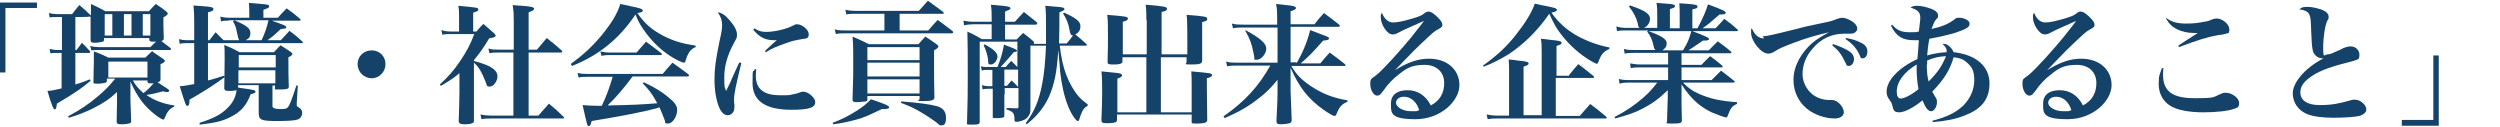
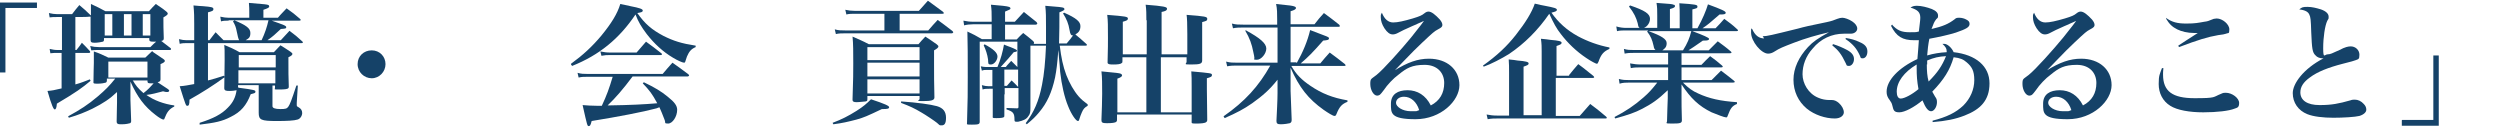
<svg xmlns="http://www.w3.org/2000/svg" version="1.1" fill="#154268" width="690" height="35" viewBox="0 0 690 35">
  <path d="M663,33.1h8.6V15.3h1.5v19.4h-10.2v-1.5Z" />
  <path d="M636.9,1.9c1.2,0,2.4.3,3.7.7,1.4.5,2.1,1.2,2.1,2s0,.4-.4,1.2c-.6,1.3-1.1,4.4-1.1,7.5s.4,1.7,1.2,1.7,1.3-.3,3.3-1.2c1.5-.8,2.4-1,3.1-1,1.3,0,2.4,1,2.4,2.3s-.3,1.2-1,1.5q-.4.2-3.6,1c-3.9,1-7,2.2-9.1,3.8-1.8,1.3-2.6,2.6-2.6,4.1,0,2.2,1.9,3.5,5.3,3.5s5.3-.4,8.5-1.3c.5-.2.9-.2,1.2-.2.9,0,1.8.4,2.5,1.2.5.5.7,1,.7,1.6s-.6,1.3-1.9,1.7c-1.2.3-4.5.5-7.2.5s-5.5-.3-7.2-1c-2.5-1-4-3.2-4-5.8s2.9-6.7,8.5-9.6c-.1,0-.2,0-.3,0-.7,0-1.5-.3-1.9-.8-.9-.8-1-1.9-1.2-6.4-.1-3.5-.2-4.2-.5-4.8-.3-.8-1.1-1.3-2.8-1.5.7-.6,1-.7,2.2-.7Z" />
  <path d="M597.1,18.8c-.1.9-.1,1.3-.1,1.8,0,4.6,2.6,6.5,8.7,6.5s5-.3,7.3-1.2c.6-.3.9-.3,1.3-.3,1.8,0,3.7,1.5,3.7,2.8s-.5,1.3-1.3,1.6c-1.5.6-4.8,1-8.6,1s-7.2-.6-9.1-1.8c-2.1-1.3-3.2-3.5-3.2-6s.3-2.7.9-4.4h.5ZM597.9,5c1.6,1.1,3,1.5,5.5,1.5s3.3-.2,5-.5c.9-.1,1.1-.2,2.6-.8.2,0,.6-.1.8-.1,1.6,0,3.5,1.6,3.5,3s-.3.9-.9,1.2q-.5.2-2.2.4c-2.9.5-5.5,1.3-10.8,3.3l-.2-.4c1-.7,3.1-2,5.4-3.5h-1.1c-1.7,0-3.4-.4-4.6-1-1.4-.7-2.2-1.5-3.1-3l.3-.2Z" />
  <path d="M564.8,19.5c3.7-2.3,6.5-3.3,9.6-3.3,5,0,8.4,3,8.4,7.3s-5.1,9.4-12.1,9.4-6.8-1.7-6.8-4.3,1.9-3.7,4.6-3.7,5,1.4,6.4,4.2c2.5-1.3,3.7-3.4,3.7-6.2s-1.9-5-5.4-5-5,.9-7.2,2.7c-1.4,1-3.1,2.8-4.1,4.3-.6.8-.7.9-1,1.2-.2.2-.6.3-.8.3-1,0-1.9-1.6-1.9-3.2s.2-1.3,1.7-2.5c1.9-1.5,6.9-7.1,9.6-10.4q3.5-4.4,3.5-4.5s0,0,0,0h0c-.1,0-.3.1-.7.3-.3.1-.9.4-1.8.8-.3.1-.9.4-1.8.8q-1.2.5-2.7,1.3c-.7.4-1.2.5-1.6.5-.8,0-1.5-.5-2.3-1.7-.7-1.1-1-2.1-1-3s0-.7.3-1.3c.7,1.8,1.8,2.7,3.1,2.7s3-.4,5.4-1.1c2-.6,2.6-.9,3.2-1.4.5-.4.8-.5,1.2-.5h0c.8,0,1.9.9,3.1,2.2.5.6.7,1.1.7,1.5s-.2.7-1.2,1.2c-1.1.6-1.3.8-4.3,3.6-1.9,1.8-2.7,2.6-5.3,5.3q-1.8,1.9-2.6,2.7h0ZM567.5,26.7c-1.3,0-2.2.7-2.2,1.7s1.7,2.3,4.1,2.3,1.2,0,2.3-.3c-.7-2.3-2.3-3.7-4.2-3.7Z" />
  <path d="M522.1,6.7c1.5,1.7,2.7,2.2,5,2.2s1.4,0,2.5-.2c.2-1.8.4-3.1.4-3.8,0-1.5-.7-2.2-2.7-2.8.6-.4,1-.5,1.8-.5,1.2,0,2.8.4,4.1.9,1.2.5,1.7,1.1,1.7,1.8s-.1.6-.5,1c-.6.8-.7,1.1-1.3,2.7,3.1-.7,4.7-1.4,6.4-2.7.4-.4.7-.4,1.3-.4s1.4.2,1.9.5c.6.3.9.6.9,1.2,0,.9-.9,1.4-3.8,2.4-1.9.6-4.6,1.2-7.3,1.7-.3,1.4-.5,3.2-.6,4.6,1.7-.5,3.5-.8,5.4-.9,0-1-.3-1.5-1.2-2.3.2,0,.4,0,.5,0,.9,0,2.1,1.1,2.6,2.3,6.2.7,9.9,3.9,9.9,8.6s-2.5,7.2-6.9,8.9c-2.6,1-5.1,1.5-8.8,1.8v-.4c3.9-1,6.4-2.2,8.5-4.2,1.9-1.9,3-4.4,3-7s-.7-3.7-2.1-4.9c-.9-.8-1.8-1.2-3.6-1.4-1,3.5-2.7,6.2-5.9,9.5q.4.7.8,1.4c.4.5.5.9.5,1.5,0,1.3-.8,2.5-1.6,2.5s-1.5-.8-2.4-3c-2.3,1.9-4.9,3.3-6.4,3.3s-1.6-.6-1.9-1.8c-.2-.8-.3-.9-.7-1.5-.7-.9-.9-1.5-.9-2.4,0-3.1,3.3-6.6,8.5-9,.2-2.1.3-3.9.4-5.2-.6,0-1,0-1.3,0-3.2,0-4.9-1-6.4-4l.4-.3ZM523.5,25.3c0,1.2.4,1.9,1.1,1.9,1,0,3.1-1.1,4.9-2.6-.4-2.2-.5-3.7-.5-5.9v-.9c-3.5,2.1-5.5,4.8-5.5,7.5ZM531.8,17.8c0,1.7.1,3.3.5,4.7,2.5-2.5,3.7-4.3,4.8-7-2,.1-3.3.4-5.2,1.2,0,.5,0,.9,0,1.1Z" />
  <path d="M486.5,10c1.2,0,2.4-.3,9.7-2.1,1.8-.5,3.1-.8,8-1.8,1.4-.3,1.9-.5,2.9-.9.5-.2,1-.3,1.4-.3.6,0,1.8.4,2.7,1,.9.6,1.4,1.3,1.4,2s-.7,1.4-1.8,1.4-.5,0-.9,0c-.5,0-.6,0-1,0-3.3,0-6.4,1.4-8.6,4.1-1.9,2.1-2.8,4.6-2.8,7.1s1.6,5.4,4.4,6.5c.9.4,2,.6,2.9.6s.2,0,.4,0h.4c.7,0,1.3.3,1.9.8.9.8,1.4,1.8,1.4,2.6s-.8,1.7-2.5,1.7c-2.6,0-5.6-1-7.7-2.7-2.4-2-3.7-4.8-3.7-8s1.5-6.3,4-9c1.4-1.5,2.7-2.4,5.8-4.1-3.1.7-6.6,1.7-9.7,2.9s-3.9,1.5-5.3,2.4c-.6.4-1.2.6-1.8.6-1.9,0-4.7-3.4-4.7-5.8s0-.6.3-1c.8,1.8,1.9,2.6,3.3,2.6ZM506,12.2c1.3.4,2.7,1,3.8,1.6,1.3.7,1.9,1.5,1.9,2.5s-.6,1.9-1.4,1.9-.6-.3-.9-.8c-1.2-2.5-2-3.5-3.7-4.9l.2-.3ZM509.5,10.5c1.3.2,2.5.5,3.7,1.1,1.5.6,2.2,1.4,2.2,2.6s-.6,1.9-1.3,1.9-.5-.2-.8-.8c-.9-2-2-3.2-3.9-4.5v-.3Z" />
  <path d="M467.1,8.6q4.6,1.7,4.6,2.1c0,.4-.4.5-1.4.5s-.1,0-.3,0q-3,2.1-4,2.7h5.6c1.1-1.1,1.4-1.4,2.5-2.5,1.6,1.2,2.1,1.5,3.6,2.8.1.1.2.2.2.3s-.2.2-.4.2h-13.4v3.2h5.5c1-1.1,1.4-1.4,2.4-2.4,1.5,1.1,1.9,1.4,3.3,2.6.1.1.2.3.2.3,0,.1-.2.2-.4.2h-11v3.5h8.3c1.2-1.2,1.5-1.5,2.6-2.6,1.6,1.2,2.1,1.6,3.6,2.8.1.1.2.2.2.3s-.2.2-.5.2h-13.8c1.5,1.5,2.6,2.3,4.2,3,3,1.4,6.2,2.1,10.7,2.4v.5c-1.3.5-1.8,1.2-2.5,3.1-.2.6-.3.6-.5.6-.5,0-2.5-.8-4-1.4-3.5-1.7-5.8-3.9-8.3-7.7v3.6c0,1.7,0,3,.1,6.3,0,.8-.5.9-2.7.9s-1.4-.1-1.4-.7c0-1.9.2-5.4.2-6.3v-2.2c-2.7,2.6-4.5,3.8-7,5.1-2.1,1.1-3.9,1.7-7.5,2.7l-.2-.4c3.1-1.6,5.5-3.2,8-5.4,1.5-1.3,2.3-2.2,3.8-4.1h-7.8c-.8,0-1.7,0-2.6.3l-.2-1.3c1.2.3,1.8.3,2.8.3h10.8v-3.5h-7.5c-1,0-1.8,0-2.8.2l-.2-1.3c1.1.2,1.9.3,3,.3h7.5v-3.2h-9.6c-.9,0-1.4,0-2.4.2l-.2-1.3c1,.3,1.7.3,2.6.3h6.1c-.3-.3-.4-.5-.5-1.1-.4-1.8-.8-2.7-1.8-4l.3-.3h-6c-1,0-1.9,0-2.6.2l-.2-1.3c1,.3,1.9.4,2.8.4h8.5v-3.4c0-1.6,0-2.2-.2-3.5,4,.3,4.3.3,4.7.5.3,0,.4.2.4.4,0,.3-.3.5-1.4.8v5.3h2.7v-3.5c0-1.4,0-2-.1-3.4,4.5.3,5,.4,5,.9s-.3.5-1.4.8v5.2h1.4c1.4-2.5,2.4-4.9,2.9-6.6,3.8,1.4,4.9,1.9,4.9,2.3s-.4.5-1.4.5h-.3c-3,2.6-3.1,2.7-4.7,3.8h3.6q1.1-1.1,2.4-2.6c1.6,1.2,2.1,1.5,3.6,2.9.1.1.2.2.2.3,0,.1-.2.2-.4.2h-12.3ZM449.9,1.5c4.1,1.4,5.5,2.3,5.5,3.7s-1.2,2.6-2.2,2.6-1-.4-1.2-1.4c-.4-1.5-1-2.8-2.4-4.6l.3-.3ZM455,8.6c3.6,1.3,5,2.2,5,3.3s-.5,1.5-1.2,2h5.7c1.2-1.9,1.8-3.3,2.3-5.3h-11.8Z" />
  <path d="M409.3,18.1c3.8-2.7,6.6-5.3,9.1-8.5,2.6-3.3,4.4-6.2,5.2-8.6,1.2.3,2.2.5,2.8.6,2.6.5,3.3.7,3.3,1.1s-.4.5-1.5.8c1.9,2.7,4.2,4.8,7.3,6.5,2.6,1.4,5.6,2.5,8.7,3.1v.4c-1.6.7-2.3,1.5-3,3.5-.2.5-.3.6-.5.6s-1.6-.7-2.9-1.6c-2.7-1.8-5.1-4.1-7-6.6-1.2-1.5-2-3-3.2-5.6-3.1,4.5-6.8,8.2-11.1,11.1-2.1,1.3-5,2.8-7,3.5l-.2-.3ZM433,20.8c1.1-1.4,1.5-1.8,2.6-3.1,1.8,1.3,2.3,1.8,4.1,3.2.2.2.3.3.3.4,0,.1-.1.2-.3.2h-10.3v10.5h6.6l2.9-3.3c1.9,1.4,2.5,1.9,4.4,3.5.1.1.2.3.2.3,0,.1-.1.2-.3.2h-29.9c-1,0-1.6,0-2.7.2l-.3-1.3c1,.2,1.8.3,3,.3h3.2v-12c0-1.5,0-2.1-.1-3.5,1.1.1,1.9.2,2.4.3,2.4.2,3.1.4,3.1.8s-.3.5-1.4.9v13.4h5V14.2c0-1.3,0-2-.2-3.5,1.1.1,2,.2,2.6.3,2.4.2,3.1.4,3.1.8s-.3.5-1.4.9v8.2h3.6Z" />
  <path d="M384.8,19.5c3.7-2.3,6.5-3.3,9.6-3.3,5,0,8.4,3,8.4,7.3s-5.1,9.4-12.1,9.4-6.8-1.7-6.8-4.3,1.9-3.7,4.6-3.7,5,1.4,6.4,4.2c2.5-1.3,3.7-3.4,3.7-6.2s-1.9-5-5.4-5-5,.9-7.2,2.7c-1.4,1-3.1,2.8-4.1,4.3-.6.8-.7.9-1,1.2-.2.2-.6.3-.8.3-1,0-1.9-1.6-1.9-3.2s.2-1.3,1.7-2.5c1.9-1.5,6.9-7.1,9.6-10.4q3.5-4.4,3.5-4.5s0,0,0,0h0c-.1,0-.3.1-.7.3-.3.1-.9.4-1.8.8-.3.1-.9.4-1.8.8q-1.2.5-2.7,1.3c-.7.4-1.2.5-1.6.5-.8,0-1.5-.5-2.3-1.7-.7-1.1-1-2.1-1-3s0-.7.3-1.3c.7,1.8,1.8,2.7,3.1,2.7s3-.4,5.4-1.1c2-.6,2.6-.9,3.2-1.4.5-.4.8-.5,1.2-.5h0c.8,0,1.9.9,3.1,2.2.5.6.7,1.1.7,1.5s-.2.7-1.2,1.2c-1.1.6-1.3.8-4.3,3.6-1.9,1.8-2.7,2.6-5.3,5.3q-1.8,1.9-2.6,2.7h0ZM387.5,26.7c-1.3,0-2.2.7-2.2,1.7s1.7,2.3,4.1,2.3,1.2,0,2.3-.3c-.7-2.3-2.3-3.7-4.2-3.7Z" />
  <path d="M357.9,17.4c1.7-3,3-6.1,3.7-9.1,5,1.9,5.2,1.9,5.2,2.3s-.4.5-1.6.6c-3.1,3.5-4,4.4-6.2,6.3h5.4c1.1-1.3,1.4-1.7,2.6-3,1.8,1.3,2.4,1.8,4.2,3.2.1.1.2.3.2.3,0,.1-.1.2-.4.2h-14.6c1.4,2.4,2.8,3.8,5.3,5.5,3.1,2.1,6.1,3.3,10.2,4v.4c-1.5.6-2.2,1.3-3,3.3-.2.5-.3.6-.6.6-.4,0-1.7-.8-3-1.7-4.2-3-6.7-6.1-9.1-11.6v6.4c.2,4.6.3,7.3.3,7.9,0,.6-.1.8-.5,1-.3.1-1.6.3-2.5.3s-1.2-.2-1.2-.9h0c.1-2.1.3-5.8.3-7.7v-3.7c-2.2,2.8-4.2,4.5-7,6.5-2.3,1.6-4.2,2.6-7.6,4.1l-.3-.5c5.9-4.1,9.7-8.3,12.9-14h-9.2c-1,0-1.6,0-2.7.2l-.3-1.3c1.1.3,1.9.3,3,.3h11.2V7.6h-9.6c-1,0-1.6,0-2.7.2l-.3-1.3c1.1.3,1.9.3,3.1.3h9.4v-1.3c0-1.9,0-3-.3-4.4,4.1.4,4.6.5,5.1.7.3.1.4.3.4.4,0,.3-.4.6-1.5.9v3.6h6.6c1.1-1.4,1.4-1.8,2.6-3.1,1.8,1.3,2.4,1.8,4.2,3.2.1.1.2.3.2.4s-.1.2-.4.2h-13.2v9.8h1.6ZM343.9,8.4c3.9,2.1,5.6,3.6,5.6,5s-1.4,3.1-2.6,3.1-.6-.2-.7-.6q0-.3-.3-1.6c-.4-2.1-1-3.8-2.2-5.8l.3-.3Z" />
  <path d="M316.4,5.6c0-1.7,0-2.9-.2-4.3,5.1.4,5.9.6,5.9,1.1s-.5.7-1.5.9v11.7h7.1v-5.6q0-4-.2-5.3c5.2.4,5.7.5,5.7,1.1s-.4.6-1.4.9v4.9c0,1.5,0,2.8,0,5.7,0,.9-.6,1.1-3,1.1s-1.3-.1-1.3-.8v-1.2h-7.1v15.2h8.5v-7.2c0-1.5,0-3.1-.1-4.1,5.5.5,5.7.5,5.7,1s-.4.6-1.4.9c0,1.3,0,2.4,0,3,0,1.8,0,2.2.1,8.3,0,.4,0,.6-.3.8-.3.3-1.4.4-2.8.4s-1.2-.1-1.2-.8v-1.7h-20.6v1.3c0,.4,0,.5-.2.7-.3.3-1.3.4-2.6.4s-1.5-.2-1.5-.9h0c.1-3.3.2-4.6.2-7.2s0-4.5-.2-6.2c4.5.4,4.8.5,5.2.6.3.1.5.3.5.5,0,.3-.4.6-1.3.9v9.3h8v-15.2h-6.6v1c0,.3,0,.5-.2.6-.3.3-1.1.4-2.3.4s-1.4-.1-1.6-.4c0,0,0-.2,0-.5.1-3.9.1-4.5.1-6.4,0-3.3,0-4.8-.2-6.4,5.1.4,5.7.5,5.7,1s-.4.6-1.4.9v9h6.6V5.6Z" />
  <path d="M277.2,26.1c0,1.7,0,3.8,0,5.7,0,.3,0,.4-.1.5-.2.2-.9.3-2.1.3s-1-.1-1-.6q0-1.3,0-3c0-1.6,0-1.9,0-2.8v-1.7h-1c-.8,0-1.2,0-1.8.2l-.2-1.2c.7.2,1.3.3,1.9.3h1v-4.5h-1.6c-.5,0-.8,0-1.3.2l-.3-1.2c.5.1,1,.2,1.5.2h3.1c.9-2.1,1.5-4.4,1.8-6.2.8.3,1.4.6,1.8.7,1.5.6,1.8.8,1.8,1s-.2.3-.9.4q-1.5,1.8-3.6,4.1h1.4c.6-.8.9-1,1.5-1.7.8.8,1.1,1.1,1.7,1.7v-7h-10.4v22.1c0,.7-.4.8-2.1.8s-1.4,0-1.4-.6c.2-7.1.2-7.4.2-12.5s0-9.8-.1-12.6c1.7.8,2.3,1.1,4,2.1h2.7v-4.1h-5.1c-.8,0-1.8.1-2.5.3l-.2-1.3c1,.2,1.7.3,2.7.3h5.1v-.9c0-1.6,0-2.3-.2-3.8,2.6.2,4.5.4,5,.6.3.1.4.3.4.4,0,.3-.3.4-1.5.9v2.8h2.7c1.1-1.2,1.4-1.5,2.5-2.7,1.5,1.2,2,1.6,3.5,2.8.1.2.2.3.2.4,0,.1-.2.3-.4.3h-8.5v4.1h3.2c.8-.8,1-1.1,1.8-1.8,1.2.9,1.5,1.2,2.6,2.1.3.3.4.4.4.5s0,.3-.1.4h3.4c0-1.7,0-3.1,0-4.7,0-2.8,0-3.9-.2-5.8,4.1.3,4.4.4,4.9.5.3.1.4.3.4.4,0,.3-.4.5-1.4.9,0,2.7,0,5.6-.1,8.6h2.1c.6-.8.9-1,1.3-1.6.2-.3.2-.3.5-.6-.6,0-.8-.3-1-1.5-.3-1.8-.8-3-1.8-4.6l.3-.2c3.4,1.5,4.5,2.5,4.5,3.7s-.5,1.8-1.4,2.3c1.3,1.1,1.7,1.4,3,2.6.1.1.2.2.2.3,0,.1-.1.2-.4.2h-7.1c.4,3.3.9,5.7,1.8,8.1.9,2.3,2.1,4.4,3.4,5.9.8.9,1.3,1.3,2.5,2.2v.4c-.9.5-1.2.9-1.6,1.8-.3.6-.5,1.3-.7,1.9-.1.4-.2.5-.4.5-.5,0-1.8-1.8-2.7-4.1-1-2.4-1.8-5.9-2.2-9.5q0-.5-.4-4.8c0-.1,0-.5-.1-1.2-.3,4-.5,5.5-.9,7.6-.9,4.1-2.2,7-4.4,9.6-1,1.2-1.7,1.9-3.4,3.3l-.3-.3c2.3-3.1,3.6-6,4.5-10.6.6-3,.9-6.3,1.1-10.8h-4.3v10.4s0,2.8,0,2.8c0,.2,0,1.8,0,4,0,1.2-.1,1.7-.6,2.3-.5.8-1.4,1.2-2.8,1.5-.2,0-.4,0-.5,0-.4,0-.5-.1-.5-.6,0-1.8-.4-2.2-2.2-2.8v-.4q1.8.1,2.8.1h.1c.3,0,.4-.1.4-.4v-5.2h-.2s-3.6,0-3.6,0v1.7ZM271.7,12.2c2.6,1.4,3.6,2.4,3.6,3.4s-.9,2.2-1.8,2.2-.7-.3-.8-1.4c-.2-1.4-.6-2.6-1.2-3.9l.2-.2ZM277.9,23.7c.6-.7.8-.9,1.3-1.5.8.8,1.1,1,1.8,1.8v-4.8h-3.8v4.5h.7Z" />
  <path d="M229.8,33.9c2.6-1,4.2-1.8,6.6-3.3,1.9-1.2,2.8-2,4-3.2,3.9,1.3,5,1.8,5,2.2s-.5.5-1.7.5h-.3c-4.2,2-4.9,2.3-7,2.9-2.3.6-4,1-6.4,1.3l-.2-.4ZM248.4,8.4h7.8c1.1-1.3,1.5-1.7,2.6-2.9,1.8,1.3,2.3,1.7,4,3,.2.2.3.3.3.4s-.2.3-.4.3h-29.4c-.9,0-1.8,0-2.6.2l-.3-1.3c1,.3,1.8.3,2.8.3h10.9V3.8h-8.1c-.9,0-1.7,0-2.4.2l-.3-1.3c.9.2,1.7.3,2.7.3h17.6c1.1-1.2,1.4-1.6,2.5-2.8,1.8,1.3,2.3,1.7,4.1,3,.2.2.3.3.3.4,0,.1-.1.2-.4.2h-11.8v4.6ZM239.4,26.5v.9c0,.4-.1.5-.5.6-.3,0-1.7.2-2.5.2s-1.1-.2-1.1-.6v-.2c.2-6.3.2-6.8.2-9.9s0-5.4-.2-7.4c2,.9,2.6,1.1,4.5,2.1h13.7c.8-.9,1-1.2,1.9-2.1,1.4.9,1.8,1.2,3.1,2.1.3.3.5.4.5.6,0,.3-.3.6-1.2,1.1v3.5c0,3.6,0,5.3.1,9.5h0c0,.8-.9,1-3.2,1s-.9-.1-.9-.6v-.8h-14.4ZM253.8,13h-14.4v3.6h14.4v-3.6ZM253.8,17.3h-14.4v3.8h14.4v-3.8ZM253.8,21.9h-14.4v3.9h14.4v-3.9ZM248.8,28c4.3.3,8,.8,9.8,1.3,1.7.5,2.5,1.5,2.5,3.2s-.5,2.1-1.2,2.1-.5,0-1.3-.7c-.6-.5-3.3-2.3-4.2-2.8-2-1.2-3.3-1.8-5.7-2.7v-.4Z" />
-   <path d="M204.6,17.4c-1.6,6.7-2,8.5-2,10.1s0,.4.1,1.3c0,.1,0,.3,0,.5,0,.7-.1,1.3-.3,1.6-.3.5-.9.9-1.5.9-.9,0-1.7-.6-2.3-1.9-.9-2-1.4-4.8-1.4-7.9s.3-5.3,1.4-10.7c.6-2.6.7-3.5.7-4.4,0-1.3-.3-2.2-1.2-3.5,1,.1,2,.7,3.2,2.1,1.4,1.6,2.1,2.9,2.1,4s-.1,1-.8,2.3c-1.9,3.5-2.7,6.5-2.7,9.6s.1,2.5.5,3.7c.9-1.9,1.2-2.3,1.5-3.2q1.8-3.9,2.1-4.6h.4ZM208.7,19.2c0,.8-.1,1.2-.1,1.6,0,1.9.5,3.2,1.6,4.1,1.2,1,2.8,1.4,5.5,1.4s2.2-.1,3.3-.3q.8-.1,2.1-.6c.3-.1.5-.1.7-.1.6,0,1.6.5,2.3,1.2.6.6.9,1.1.9,1.7,0,1.5-1.7,2.1-6.5,2.1-7.2,0-10.8-2.4-10.8-7.4s.2-2.4.6-3.8h.4ZM208.2,7.8c1.2.8,2,1,3.3,1,2.3,0,5.6-.8,7.3-1.7.7-.4.8-.4,1.2-.4,1.4,0,3.2,1.5,3.2,2.7s-.4,1.2-1.9,1.4c-1.7.3-2.8.5-4.3,1.1-2.8,1-3.9,1.4-5.6,2.5l-.3-.3c1.2-1.2,2.8-2.6,3.3-3h-.8c-2.4,0-4.1-.9-5.7-2.9l.3-.3Z" />
  <path d="M157.6,17.6c3.3-2.4,5.9-4.8,8.4-7.8,2.7-3.3,4.4-6,5.2-8.7,1.2.3,2.2.4,2.8.6,2.6.5,3.4.8,3.4,1.2s-.3.5-1.5.7c2.1,3,4,4.6,7.2,6.3,2.8,1.4,5,2.1,8.9,2.7v.4c-1.2.5-1.8,1.2-2.4,2.6-.1.3-.3.9-.4,1.2-.1.4-.2.5-.4.5-.4,0-1.8-.6-3.1-1.4-2.7-1.6-5.1-3.8-7.2-6.5-1.5-2-2.3-3.3-3.1-5.4-4.5,6.7-10,11.2-17.5,14.2l-.3-.4ZM174.6,21.1c-2.7,3.6-4.7,5.9-6.9,8,6.7-.1,10.1-.3,13.7-.6-1.4-2.6-2.1-3.5-4-5.5l.3-.3c2.9,1.4,4.8,2.5,6.6,4,1.9,1.5,2.6,2.5,2.6,3.6,0,1.9-1.3,3.8-2.5,3.8s-.6-.2-1-1.1c-.7-1.8-.9-2.3-1.4-3.4q-.3.1-.8.3c-3.7,1-10.5,2.3-17.9,3.5-.3,1.1-.4,1.4-.8,1.4s-.4,0-1.7-5.8c1.4.1,2.3.2,4.1.2h1.2c1.4-3,2-4.7,3-8h-7.2c-.8,0-1.3,0-2.2.2l-.3-1.3c1,.3,1.8.3,2.6.3h20.9c1.2-1.4,1.5-1.8,2.7-3.1,1.9,1.4,2.6,1.8,4.4,3.2.1.1.2.3.2.3,0,.1-.2.3-.4.3h-15.2ZM165.7,14.2c1,.2,1.7.3,2.7.3h7.3c1.1-1.3,1.5-1.7,2.6-3,1.8,1.3,2.3,1.7,4.1,3.1.2.1.3.3.3.4s-.1.2-.4.2h-14.1c-.7,0-1.2,0-2.2.2l-.3-1.2Z" />
-   <path d="M130.7,16.8c1.5.4,2.1.6,3.2,1,2.5,1,3.4,2,3.4,3.3s-1.1,2.8-2.1,2.8-.8-.4-1.2-1.4c-1.1-2.7-1.9-4.1-3.2-5.2v8c0,3.7,0,5.7,0,8,0,.4,0,.5-.3.6-.4.3-1.2.4-2.3.4s-1.5-.2-1.6-.8c.1-2.9.2-6.3.2-7.9v-5.4c-1.5,1.3-2.6,2-5.1,3.5l-.3-.4c2.3-2.1,3.8-3.8,5.5-6.3,1.9-2.8,3-4.9,4-7.6h-6.4c-1.2,0-1.6,0-2.4.2l-.3-1.3c.9.3,1.7.4,2.7.4h2.2v-4.1c0-1.3,0-1.8-.2-3,5.3.5,5.5.5,5.5,1s-.3.5-1.4.9v5.2h.9c.8-1,1-1.2,1.9-2.1,1.3,1.1,1.7,1.5,3,2.6.3.4.4.5.4.6,0,.4-.3.5-1.8.8-1.6,2.7-2.7,4.2-4.2,6v.4ZM137.7,14.5c-1.2,0-1.7,0-2.6.2l-.3-1.3c1.1.3,1.6.3,2.8.3h4.2v-7.5c0-1.9,0-2.9-.3-4.8,1.2.1,2.1.2,2.7.2,2.5.2,3.2.4,3.2.8s-.4.6-1.5,1v10.3h2.3c1.2-1.4,1.5-1.8,2.7-3.2,1.8,1.4,2.4,1.9,4.1,3.4.1.1.2.3.2.3,0,.1-.1.3-.4.3h-8.9v17.4h2.7q1.4-1.6,2.9-3.3c1.8,1.5,2.3,1.9,4,3.6.1.1.2.2.2.3s-.1.2-.4.2h-19.5c-1.3,0-1.9,0-2.9.2l-.3-1.3c1,.2,1.9.3,3.1.3h6V14.5h-4.2Z" />
  <path d="M106.4,17.7c0,2.1-1.7,3.9-3.8,3.9s-3.9-1.7-3.9-3.9,1.7-3.8,3.9-3.8,3.8,1.7,3.8,3.8Z" />
  <path d="M63.1,5.7c-.8,0-1.4,0-2.1.2l-.2-1.3c.9.2,1.6.3,2.3.3h5.7v-1.4c0-.9,0-1.5-.1-2.7,4.8.4,4.9.4,5.4.6.1,0,.2.3.2.4,0,.3-.4.5-1.6.9v2.2h4c1-1.2,1.4-1.5,2.4-2.6,1.7,1.2,2.2,1.6,3.7,2.9.1.1.2.2.2.3,0,.1-.1.2-.4.2h-7.6c3.4,1.2,4,1.4,4,1.8s-.3.4-1.5.5c-1.5,1.4-2.2,2.1-3.7,3.1h3.7q1.2-1.3,2.4-2.6c1.6,1.2,2.1,1.6,3.5,2.9.1.1.2.2.2.3,0,.1-.1.2-.4.2h-25.8v10.3c1.5-.4,2.3-.6,4.4-1.3l.2.4c-3,2.2-6.3,4.3-9.7,6.2,0,1.4-.2,1.7-.6,1.7s-.4,0-2.1-5.4c1.5-.1,2.3-.3,4-.6v-11.3h-2.1c-.6,0-1.2,0-1.9.2l-.2-1.3c.8.2,1.4.3,2.1.3h2.1v-4.5c0-1.9,0-3-.2-5.1,1.2.1,2.1.2,2.6.2,2.4.2,2.9.3,2.9.8s-.4.6-1.5.9v7.7h.4l1.7-2.2c1,1,1.2,1.2,2.2,2.2h4.3q-.3-.5-.7-2.6c-.2-1-.4-1.6-1-2.6l.4-.3c3.3,1.4,4.4,2.2,4.4,3.5s-.5,1.5-1.3,2h4.4c.9-1.9,1.5-3.7,1.9-5.5h-11ZM65.8,24.2c4.5.6,4.7.7,4.7,1.1s-.2.4-1.3.7c-1.2,3.1-2.7,4.9-5.6,6.3-2.3,1.2-4.3,1.6-8.5,2.1v-.5c3.8-1.2,6.1-2.4,7.8-4.2,1.4-1.4,2.1-2.8,2.4-4.8-.6.1-1,.2-2,.2s-1.4-.1-1.4-.8c0-2.7.1-4.1.1-7.6s0-2.8-.1-4.3c1.9.8,2.4,1,4.2,2h9.5c.8-.9,1.1-1.1,1.8-1.9,1.3.8,1.6,1,2.8,1.8.4.3.5.4.5.6s-.2.5-1.1.9c0,4.4,0,5.2.1,8,0,.3,0,.4-.1.5-.2.3-1,.4-2.6.4s-1.1,0-1.1-.5v-.6h-.7v5.7q0,.8,2.2.8c1.4,0,1.8-.1,2.2-.7.4-.6.8-1.5,2.2-5.8h.4c0,0-.3,4.8-.3,4.8,0,.4,0,.6,0,.6,0,.3.1.4.5.6.7.4,1,.9,1,1.6s-.5,1.6-1.3,1.8c-.9.3-3,.4-5.7.4-4.4,0-5-.3-5-2.3h0v-7.6h-5.7v.5ZM76.1,15.2h-10.2v3.4h10.2v-3.4ZM65.8,19.4v3.6h10.2v-3.6h-10.2Z" />
  <path d="M41.1,3.1c.8-.9,1.1-1.2,1.9-2,1.3.9,1.7,1.1,2.8,2,.4.3.5.5.5.7s-.3.5-1.2,1c0,2.3,0,3.2.1,5.7,0,.5-.1.7-.7.8q1.4,1.1,2.6,2c.1.1.1.2.1.3,0,.1-.1.2-.3.2h-19.5c-.9,0-1.3,0-2.2.1l-.3-1.2c.8.2,1.5.3,2.4.3h14.2c.8-.8,1.1-1.1,1.6-1.5-.3,0-.6,0-.8,0-.8,0-1.1-.1-1.1-.6v-.4h-12.5v.4c0,.4-.1.5-.3.6-.4.1-1.4.3-2.3.3s-1.1-.2-1.1-.8h0q0-3.9,0-6.4h-.4c0,.1-3.8.1-3.8.1v9.1h.3c.7-.9.9-1.1,1.5-2,1,1,1.3,1.3,2.2,2.3,0,0,.1.2.1.3,0,.1-.1.2-.3.2h-3.8v8.7c1.8-.5,2.4-.8,4-1.4l.2.4c-2.4,2-3.9,3.1-9.3,6.3-.1,1.2-.3,1.6-.6,1.6s-.8-.9-2-5.1c1.3-.1,1.8-.2,3.9-.7v-9.8h-1.1c-.7,0-1.2,0-2,.1l-.2-1.2c.9.2,1.4.3,2.2.3h1.2V4.7h-1.4c-.9,0-1.2,0-2,.1l-.2-1.2c.9.2,1.5.3,2.2.3h4.2c.8-1.1,1.1-1.4,2-2.5,1.4,1.2,1.8,1.5,3.1,2.8h.1c0-1.1,0-1.6,0-3.1,1.8.8,2.3,1.1,4,2h11.9ZM42.3,14.4c1.3.9,1.6,1.1,2.8,1.9.3.2.4.4.4.5,0,.3-.3.5-1.2.9,0,.6,0,2,0,4.2,0,.5-.2.6-.8.8,3.1,2,3.2,2.1,3.2,2.3s-.2.4-.5.4-.6,0-1.2-.2c-2,.5-2.9.8-4.6,1,2.1,1.5,4.8,2.5,7.7,2.9v.3c-1.4.7-2,1.5-2.7,3.3,0,.2-.2.3-.3.3-.3,0-1.2-.5-2.2-1.3-3-2.3-5-4.9-6.9-9.2v5.1q.1,3.1.2,5.8c0,.3-.1.5-.3.6-.3.1-1.2.3-2.2.3h-.5c-.7,0-1-.2-1-.7v-.2c0-2.3.1-3.3.1-5.1v-2.9c-2,1.9-3.8,3.1-6.8,4.6-2.1,1-3.8,1.7-6.5,2.5l-.2-.4c3.3-1.8,5.5-3.2,8.2-5.5,2.1-1.8,3.2-2.9,4.8-4.9h-2.3v.5c0,.3-.1.5-.3.6-.3.1-1.2.3-2.4.3s-1-.2-1-.7h0c0-2.7.1-3.9.1-5s0-1.8,0-3.2c1.8.6,2.3.9,4,1.7h10.2l1.9-1.8ZM31,3.9h-2.1v5.9h2.1V3.9ZM40.7,17h-10.8v4.4h10.8v-4.4ZM36.3,3.9h-2.1v5.9h2.1V3.9ZM36.6,22.1c.8,1.4,1.5,2.3,3,3.6,1.3-1,1.9-1.7,2.8-2.7h-.8c-.7,0-.9-.1-.9-.6h0v-.2h-4ZM41.5,3.9h-2.1v5.9h2.1V3.9Z" />
  <path d="M10.2,2.2H1.5v17.8H0V.7h10.2v1.5Z" />
</svg>